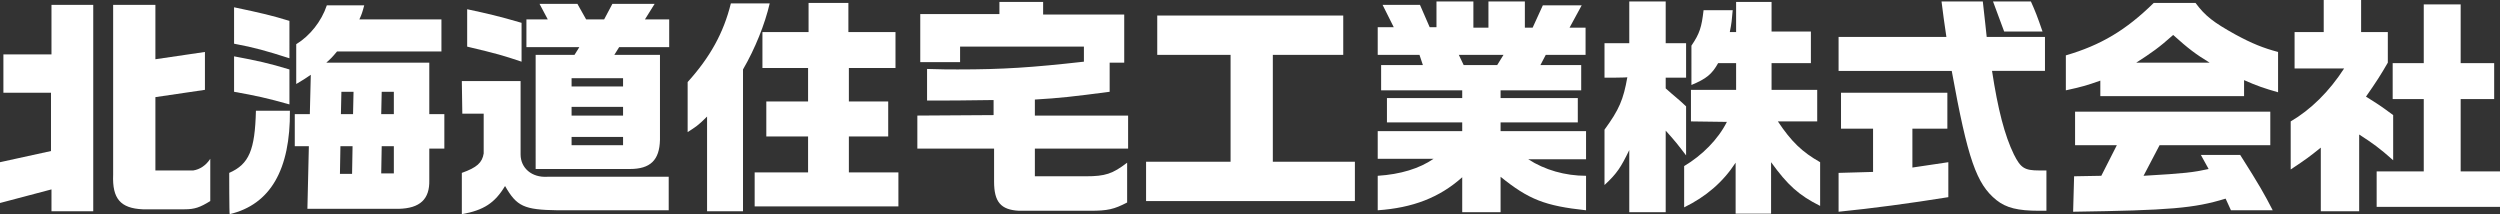
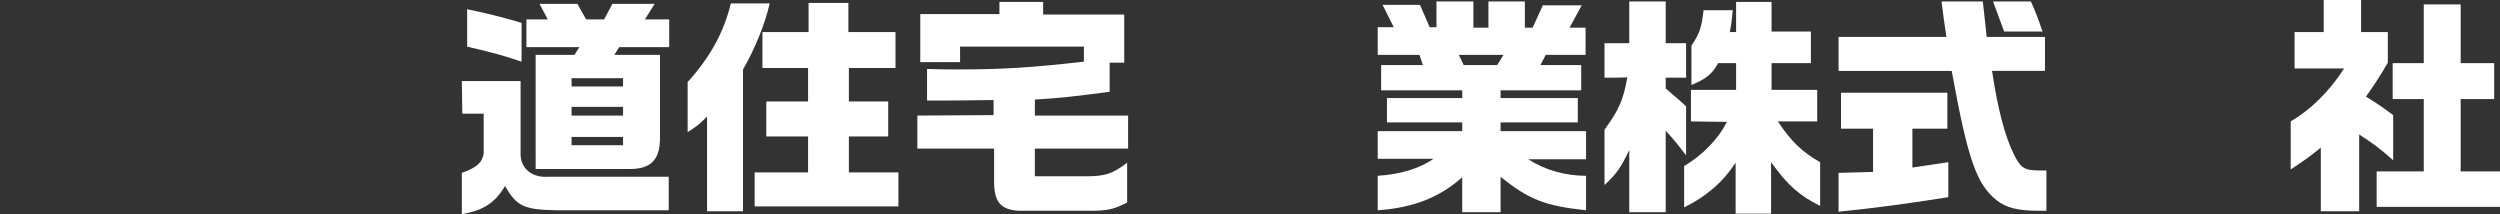
<svg xmlns="http://www.w3.org/2000/svg" version="1.1" id="レイヤー_1" x="0px" y="0px" viewBox="0 0 514.8 44.1" style="enable-background:new 0 0 514.8 44.1;" xml:space="preserve">
  <rect x="0" y="0" width="514.8" height="44.1" fill="#333333" stroke="none" />
  <style type="text/css">
	.st0{fill:#FFFFFF;}
</style>
  <g id="a">
</g>
  <g id="b">
    <g id="c">
      <g>
-         <path class="st0" d="M10.5,31.1v-12H0.7v-7.9h9.9V1h8.6v42.5h-8.6V39L0,41.8v-8.4L10.5,31.1L10.5,31.1z M32,1v11.2l10.2-1.5v7.8     L32,20v15.1h7.8c1.3-0.2,2.6-1,3.5-2.4v8.7c-2.1,1.3-3.2,1.7-5.3,1.7h-8.6c-4.6-0.2-6.3-2.2-6.1-7.1V1H32L32,1z" />
-         <path class="st0" d="M47.2,35.6c4.1-1.8,5.3-4.7,5.5-12.8h7c0.1,12.1-4,19.3-12.4,21.3C47.2,44.1,47.2,35.6,47.2,35.6z M59.6,12     c-4.7-1.5-7.1-2.2-11.4-3V1.5c5.7,1.2,7.8,1.7,11.4,2.8V12L59.6,12z M59.6,21.5c-4.6-1.3-6.9-1.8-11.4-2.6v-7.3     c4.8,0.9,7.1,1.4,11.4,2.7V21.5L59.6,21.5z M60.7,23.5h3.1l0.2-8.1c-1.3,0.9-1.5,1-3,1.9V9.1c2.8-1.7,5.2-4.7,6.3-8h7.7     c-0.4,1.5-0.5,1.8-1,2.9h16.9v6.6H69.4c-1,1.2-1.2,1.4-2.2,2.3h21.2v10.6h3.1v7.1h-3.1v6.5c0.1,3.9-1.9,5.8-6.3,5.9H63.3     l0.3-12.9h-2.9L60.7,23.5L60.7,23.5z M72.5,35.8l0.1-5.7h-2.5L70,35.8H72.5z M72.7,23.5l0.1-4.6h-2.5l-0.1,4.6H72.7z M81.1,23.5     v-4.6h-2.5l-0.1,4.6H81.1L81.1,23.5z M81.1,35.7v-5.6h-2.5l-0.1,5.6H81.1L81.1,35.7z" />
        <path class="st0" d="M95.1,16.7h12.1v15.1c0,2.8,2.3,4.8,5.5,4.6h25v6.9h-22.9c-6.9-0.1-8.4-0.8-10.8-5c-2.1,3.5-4.4,5-8.9,5.8     v-8.5c3.1-1.1,4.2-2.1,4.5-4v-8.2h-4.4L95.1,16.7L95.1,16.7z M107.4,12.7c-3.9-1.3-4.9-1.6-11.2-3.1V1.9     c4.2,0.9,6.4,1.4,11.2,2.8C107.4,4.7,107.4,12.7,107.4,12.7z M108.4,4h4.4l-1.7-3.2h7.8l1.8,3.2h3.7l1.7-3.2h8.7l-2,3.2h5v5.7     h-10.3l-1,1.6h9.4v17.5c-0.1,4.2-2,6-6.2,6h-19.4V11.3h8l1-1.6h-10.9C108.4,9.8,108.4,4,108.4,4z M128.3,17.8v-1.7h-10.6v1.7     H128.3z M128.3,23.8V22h-10.6v1.8H128.3z M128.3,29.9v-1.7h-10.6v1.7H128.3z" />
        <path class="st0" d="M158.5,0.7c-1,4.3-3,9.3-5.5,13.6v29.2h-7.4V24c-1.9,1.9-2.3,2.1-4,3.2V16.9c4.6-5.1,7.4-10.1,8.9-16.2     C150.4,0.7,158.5,0.7,158.5,0.7z M155.4,35.5h11v-7.4h-8.6v-7.2h8.6v-6.9H157V6.6h9.5v-6h8.2v6h9.7v7.4h-9.6v6.9h8.1v7.2h-8.1     v7.4H185v7h-29.6L155.4,35.5L155.4,35.5z" />
        <path class="st0" d="M204.6,23.7v-3.1c-7.7,0.1-8.3,0.1-10.1,0.1c-0.6,0-2,0-3.6,0v-6.5c2.7,0.1,4.9,0.1,6.3,0.1     c9.4,0,15.3-0.4,26-1.6V9.6h-25.5v3.2h-8.2V2.9h16.3V0.4h9v2.6h16.7v9.9h-3v6c-7.6,1-10.3,1.3-15.4,1.6v3.3h19.2v6.8h-19.2v5.7     h10.5c4,0,5.5-0.5,8.5-2.8v8.2c-2.7,1.4-4,1.7-7.6,1.7h-14.7c-3.7-0.2-5.1-1.8-5.1-6v-6.8h-15.8v-6.8L204.6,23.7L204.6,23.7z" />
-         <path class="st0" d="M253.4,33.3v-22h-15.1V3.2h38.3v8.1h-14.5v22H279v8.1h-43v-8.1H253.4L253.4,33.3z" />
        <path class="st0" d="M287,5.6L284.7,1h7.7l2,4.6h1.4V0.3h7.6v5.4h3.1V0.3h7.5v5.4h1.6l2.1-4.6h8l-2.5,4.6h3.3v5.6h-8.2l-1.1,2.1     h8.4v5.2h-16.6v1.6h15.9v5h-15.9V27h17.6v5.8h-11.9c3.4,2.2,7.6,3.4,11.9,3.4v7.1c-8.4-0.9-11.8-2.2-17.6-6.9v7.3h-7.9v-7.2     c-4.7,4.2-10.2,6.3-17.4,6.8v-7.1c4.7-0.3,8.6-1.5,11.5-3.5h-11.5V27h17.4v-1.8h-15.5v-5h15.5v-1.6h-16.7v-5.2h8.6l-0.7-2.1h-8.6     V5.6H287L287,5.6z M308.3,13.4l1.3-2.1h-9.2l1,2.1H308.3L308.3,13.4z" />
        <path class="st0" d="M330.4,16V8.9h5.1V0.3h7.5v8.6h4.2V16H343v2.2c2,1.8,2.4,2,4.2,3.7V32c-1.6-2.1-2.3-3-4.2-5.1v16.8h-7.5     V30.9c-1.7,3.5-2.5,4.8-5.1,7.2V26.7c3-4.1,3.9-6.2,4.7-10.8C335.1,16,330.4,16,330.4,16z M348.2,25v-6.5h9.3V13h-3.7     c-1.3,2.3-2.4,3.2-5.5,4.5V9.4c1.7-2.5,2.1-3.8,2.5-7.3h6c-0.2,2.2-0.2,2.5-0.6,4.5h1.3V0.4h7.3v6.1h8.1V13h-8.1v5.5h9.4V25h-8.1     c2.8,4.2,5,6.3,8.7,8.4v9c-4.4-2.2-6.7-4.3-10.1-9V44h-7.3V33.5c-2.6,4-6.1,7-10.6,9.2v-8.5c3.7-2.2,7-5.5,8.8-9.1L348.2,25     L348.2,25z" />
        <path class="st0" d="M400.8,7.6c-0.5-3.5-0.6-4-1-7.3h8.5l0.5,4.5l0.3,2.8h12v7h-10.9c1.2,7.9,2.6,13.3,4.5,17.2     c1.4,2.8,2.2,3.3,5.2,3.3c0.3,0,0.9,0,1.5,0v8.3h-1.5c-4.4,0-6.8-0.6-8.8-2.2c-4.1-3.3-5.9-8.4-9.2-26.6h-23.3v-7H400.8     L400.8,7.6z M385.8,26.5h-6.7v-7.4H401v7.4h-7.2v8c3.5-0.5,4-0.6,7.4-1.1v7.2c-8.1,1.3-15.6,2.3-22.6,3v-8l3.6-0.1l3.5-0.1V26.5     L385.8,26.5z M418.2,0.3c0.9,2,1.3,3,2.4,6.2h-7.9c-1.3-3.5-1.5-4.1-2.3-6.2L418.2,0.3L418.2,0.3z" />
-         <path class="st0" d="M452.1,0.6c2,2.7,3.7,4,8.2,6.5c3.5,1.9,5.8,2.8,8.8,3.6v8.3c-2.8-0.8-4.3-1.3-7-2.5v3.3h-29.6v-3.2     c-2.8,1-3.9,1.3-7.1,2v-7.2c7.2-2.1,12.4-5.2,18.1-10.8L452.1,0.6L452.1,0.6z M427.1,36.3l5.6-0.1l3.2-6.3h-8.6v-6.9h40.2v6.9     h-22.8l-3.3,6.3c8.6-0.5,10.2-0.7,13.4-1.4l-1.6-2.9h8.1c4,6.3,5,8.1,6.7,11.4h-8.6l-1.1-2.4c-6.5,2-11.5,2.4-31.4,2.7     L427.1,36.3L427.1,36.3z M455,12.9c-2.8-1.7-4.4-2.9-7.5-5.7c-2.9,2.6-4.5,3.7-7.6,5.7H455L455,12.9z" />
        <path class="st0" d="M471.7,25c4.1-2.4,7.9-6.1,11-10.9h-10.2V6.6h6V0h7.7v6.6h5.5v6.3c-1.5,2.6-2.4,4-4.5,7     c2.4,1.5,2.9,1.8,5.6,3.8V33c-2.8-2.5-4.2-3.5-7-5.3v15.8h-7.9V30.4c-2.5,2-2.9,2.3-6.2,4.5L471.7,25L471.7,25z M499.1,35.3V20.4     h-6.4V13h6.4V0.9h7.6V13h6.9v7.4h-6.9v14.9h8.1v7.3h-25.4v-7.3L499.1,35.3L499.1,35.3z" />
      </g>
    </g>
  </g>
</svg>